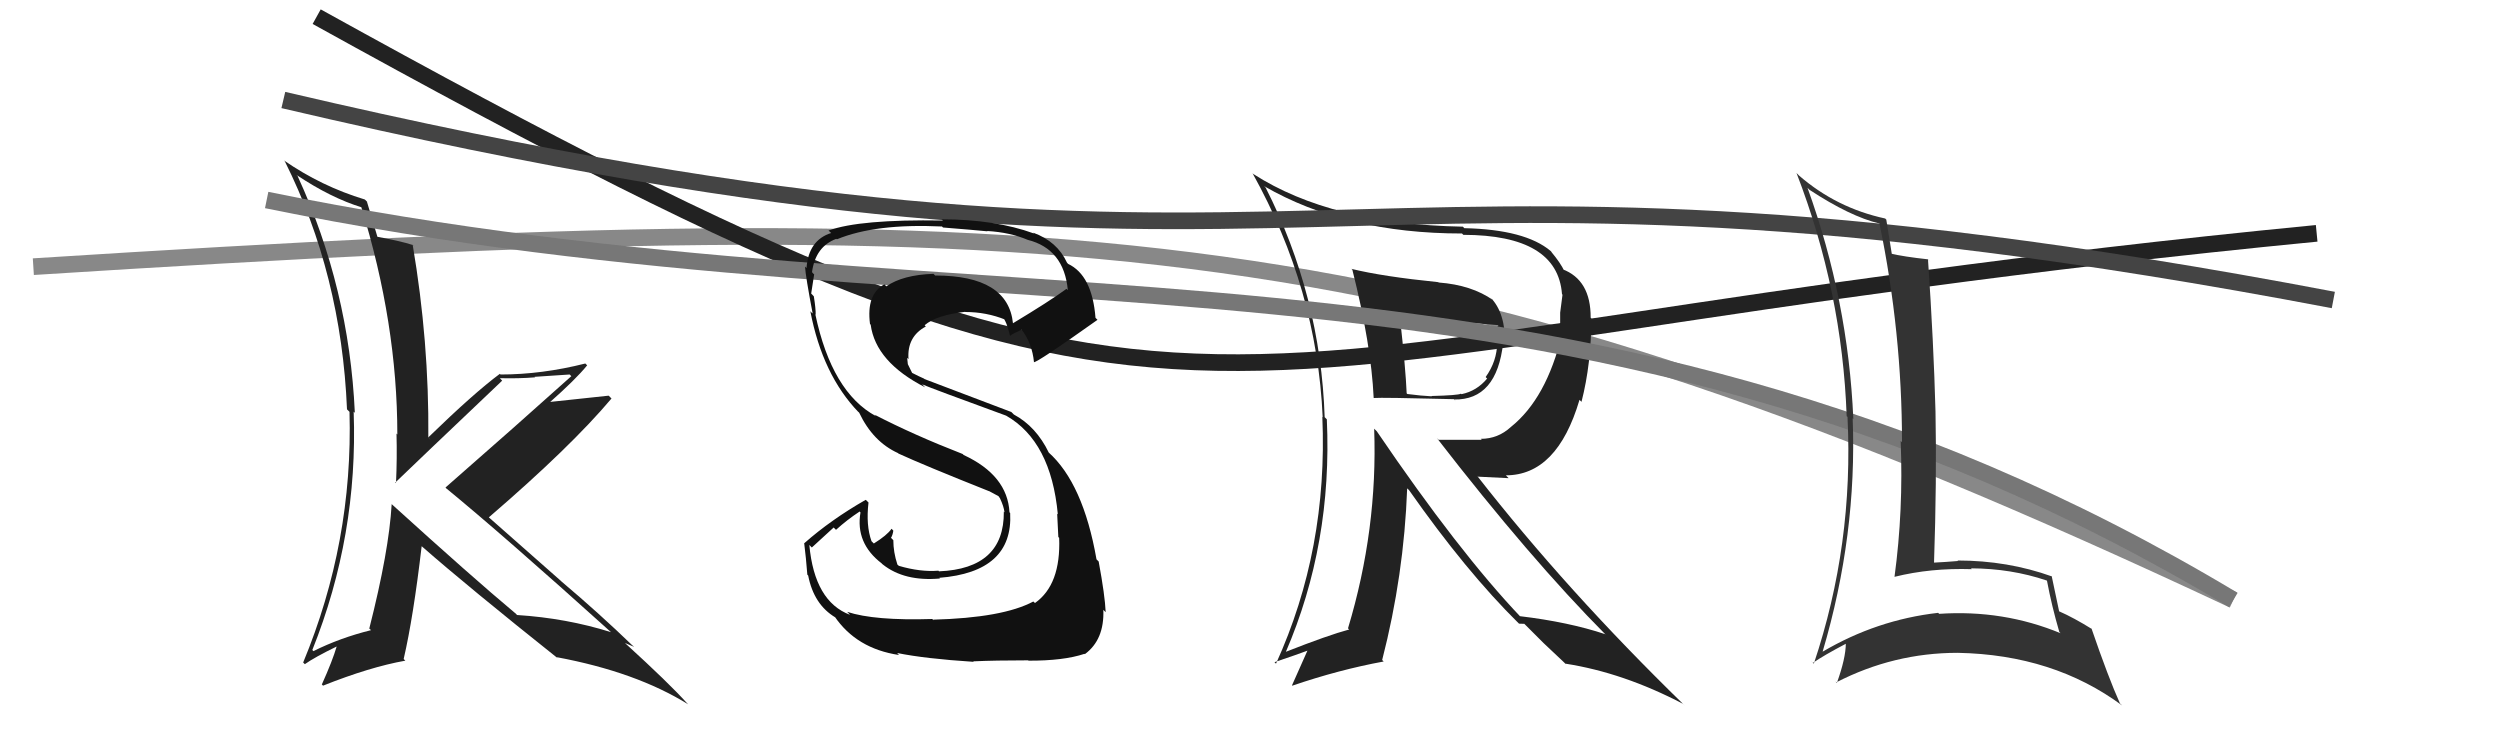
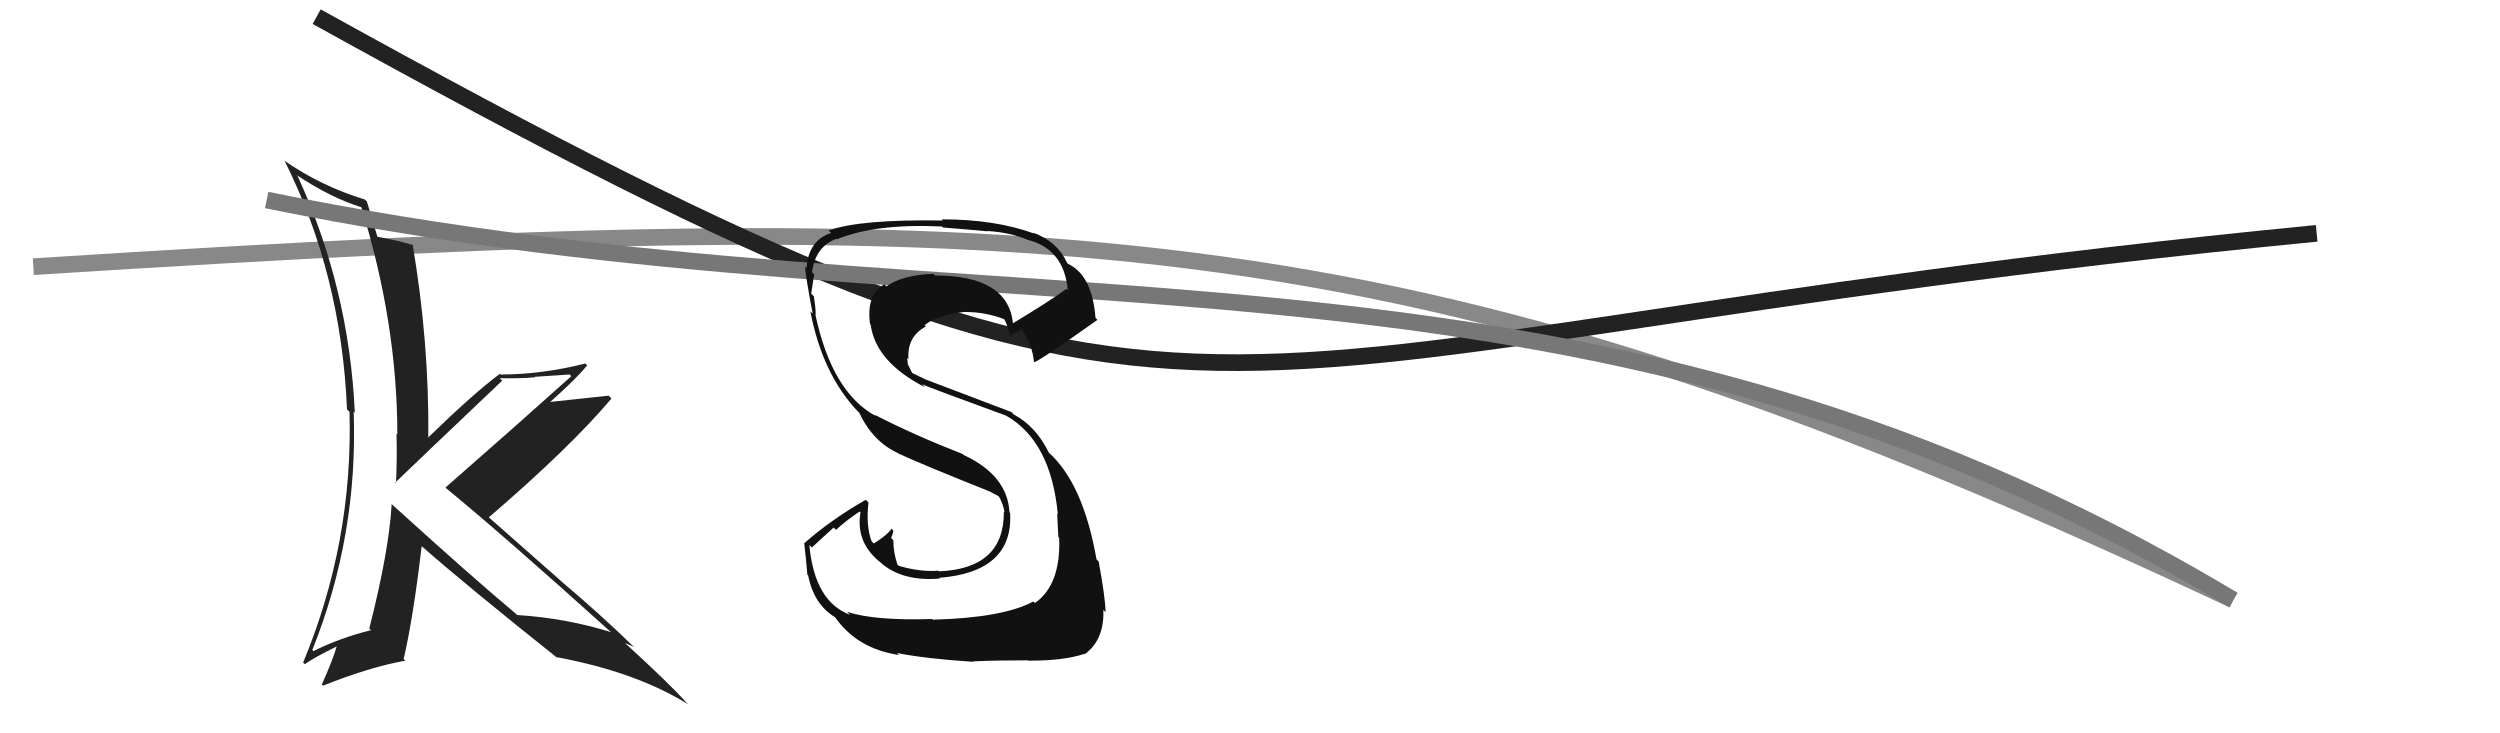
<svg xmlns="http://www.w3.org/2000/svg" width="150" height="44" viewBox="0,0,150,44">
  <path d="M2 16 C65 12,85 13,134 36" stroke="#888" fill="none" />
  <path d="M19 1 C75 32,67 21,139 14" stroke="#222" fill="none" />
-   <path fill="#222" d="M81.11 16.16L81.10 16.14L81.14 16.18Q82.27 20.67 82.42 23.87L82.38 23.82L82.43 23.88Q82.86 23.84 87.23 23.95L87.36 24.09L87.24 23.97Q89.81 24.02 90.19 20.56L90.27 20.63L90.31 20.68Q90.33 18.75 89.42 17.84L89.44 17.86L89.59 18.01Q88.30 17.10 86.32 16.95L86.22 16.85L86.30 16.93Q82.95 16.59 81.08 16.13ZM82.59 25.86L82.49 25.76L82.45 25.72Q82.67 31.76 80.88 37.70L81.02 37.84L80.95 37.77Q79.71 38.10 77.12 39.12L77.05 39.05L77.14 39.14Q79.95 32.62 79.61 25.16L79.48 25.03L79.48 25.04Q79.24 17.75 75.93 11.24L76.01 11.33L75.85 11.17Q80.76 14.01 87.72 14.01L87.81 14.10L87.80 14.09Q93.45 14.10 93.72 17.65L93.66 17.59L93.75 17.68Q93.68 18.15 93.61 18.76L93.61 18.76L93.61 19.98L93.71 20.08Q92.79 23.91 90.65 25.62L90.59 25.56L90.65 25.62Q89.88 26.33 88.85 26.33L88.91 26.39L86.32 26.39L86.21 26.28Q91.82 33.53 96.35 38.09L96.35 38.10L96.31 38.05Q94.12 37.32 91.19 36.97L91.28 37.06L91.28 37.06Q87.52 33.11 82.61 25.88ZM91.04 37.31L91.14 37.42L91.46 37.43L92.63 38.60L92.61 38.58Q93.18 39.12 93.83 39.73L93.97 39.87L93.93 39.82Q97.40 40.36 100.98 42.23L101.08 42.34L101.03 42.28Q94.02 35.46 88.62 28.54L88.68 28.60L90.52 28.69L90.35 28.52Q93.43 28.52 94.77 23.99L94.92 24.14L94.89 24.11Q95.48 21.81 95.48 19.11L95.56 19.19L95.44 19.06Q95.45 16.79 93.74 16.15L93.77 16.17L93.87 16.28Q93.63 15.77 93.06 15.09L93.13 15.15L93.04 15.06Q91.51 13.77 87.86 13.69L87.76 13.59L87.76 13.60Q79.88 13.45 75.20 10.44L75.30 10.54L75.15 10.39Q79.02 17.34 79.36 25.03L79.28 24.95L79.34 25.01Q79.68 32.96 76.56 39.82L76.50 39.76L76.47 39.73Q77.84 39.27 78.64 38.97L78.53 38.85L77.52 41.12L77.54 41.14Q80.35 40.18 83.02 39.69L83.08 39.75L82.93 39.60Q84.24 34.51 84.43 29.30L84.50 29.37L84.53 29.39Q87.95 34.27 91.11 37.39ZM89.85 19.45L89.93 19.53L89.91 19.51Q89.79 19.62 89.79 19.96L89.98 20.15L89.96 20.71L89.83 20.57Q89.82 21.67 89.14 22.62L89.19 22.68L89.23 22.71Q88.61 23.46 87.69 23.65L87.74 23.70L87.66 23.62Q87.49 23.72 85.89 23.76L85.95 23.81L85.92 23.78Q85.28 23.75 84.44 23.64L84.49 23.69L84.40 23.60Q84.34 22.13 84.00 19.08L84.04 19.12L83.90 18.99Q85.39 19.26 86.08 19.26L86.05 19.23L86.16 19.34Q87.96 19.32 89.91 19.51Z" />
-   <path d="M17 6 C81 21,77 6,140 18" stroke="#444" fill="none" />
  <path fill="#222" d="M23.48 30.23L23.57 30.32L23.50 30.25Q23.34 33.06 22.16 37.70L22.12 37.67L22.26 37.81Q20.40 38.27 18.80 39.07L18.84 39.11L18.74 39.00Q21.49 32.13 21.22 24.70L21.28 24.76L21.29 24.76Q20.95 17.30 17.86 10.57L17.87 10.57L17.78 10.49Q19.86 11.88 21.73 12.45L21.74 12.46L21.67 12.40Q23.84 19.40 23.84 26.07L23.76 25.98L23.79 26.01Q23.83 27.50 23.76 28.99L23.70 28.93L23.72 28.95Q24.92 27.79 30.13 22.84L30.00 22.70L29.98 22.69Q31.12 22.72 32.11 22.64L32.07 22.61L34.18 22.47L34.28 22.57Q31.03 25.49 26.73 29.25L26.81 29.34L26.75 29.28Q30.19 32.10 36.66 37.93L36.57 37.84L36.66 37.93Q33.99 37.09 31.02 36.90L30.93 36.80L30.90 36.78Q28.34 34.64 23.47 30.22ZM33.48 39.51L33.48 39.51L33.40 39.43Q38.17 40.32 41.29 42.26L41.27 42.24L41.21 42.18Q40.16 41.01 37.53 38.61L37.46 38.54L37.50 38.58Q37.77 38.70 38.04 38.81L37.99 38.76L37.95 38.73Q35.94 36.79 33.69 34.89L33.65 34.85L29.17 30.90L29.32 31.05Q34.25 26.81 36.69 23.91L36.55 23.77L36.52 23.74Q35.34 23.86 32.87 24.13L32.82 24.08L32.93 24.19Q34.55 22.76 35.23 21.92L35.28 21.97L35.12 21.81Q32.51 22.47 30.03 22.47L30.03 22.47L29.99 22.43Q28.44 23.58 25.70 26.24L25.84 26.39L25.70 26.25Q25.75 20.51 24.76 14.68L24.90 14.83L24.77 14.70Q23.99 14.45 22.50 14.18L22.50 14.17L22.69 14.36Q22.46 13.57 22.01 12.08L22.06 12.14L21.89 11.97Q19.28 11.18 17.03 9.62L17.21 9.80L17.09 9.68Q20.48 16.46 20.82 24.56L20.86 24.60L20.97 24.71Q21.19 32.52 18.19 39.75L18.25 39.81L18.29 39.85Q18.87 39.44 20.20 38.79L20.28 38.87L20.20 38.79Q19.96 39.62 19.31 41.07L19.29 41.04L19.38 41.14Q22.19 40.02 24.32 39.64L24.30 39.62L24.22 39.54Q24.80 37.04 25.30 32.77L25.28 32.76L25.32 32.79Q28.07 35.20 33.52 39.54Z" />
  <path d="M16 12 C60 21,94 12,134 36" stroke="#777" fill="none" />
-   <path fill="#333" d="M108.49 11.31L108.47 11.29L108.57 11.39Q111.01 12.99 112.76 13.41L112.87 13.51L112.77 13.42Q114.12 19.95 114.12 26.54L114.20 26.61L114.04 26.46Q114.21 30.62 113.67 34.61L113.51 34.45L113.67 34.61Q115.84 34.07 118.31 34.15L118.17 34.01L118.26 34.10Q120.67 34.11 122.80 34.83L122.85 34.88L122.82 34.85Q123.10 36.35 123.56 37.92L123.71 38.07L123.65 38.00Q120.20 36.57 116.35 36.83L116.30 36.78L116.29 36.77Q112.60 37.19 109.36 39.10L109.41 39.15L109.36 39.09Q111.43 32.10 111.16 25.10L111.24 25.18L111.20 25.14Q110.89 18.01 108.45 11.27ZM108.70 39.70L108.70 39.69L108.78 39.77Q109.41 39.33 110.78 38.61L110.90 38.73L110.75 38.58Q110.75 39.49 110.21 40.98L110.07 40.83L110.18 40.94Q113.62 39.17 117.46 39.17L117.46 39.16L117.47 39.17Q123.21 39.28 127.33 42.33L127.25 42.25L127.20 42.21Q126.51 40.68 125.49 37.71L125.50 37.72L125.53 37.75Q124.42 37.06 123.55 36.68L123.56 36.70L123.55 36.69Q123.40 35.97 123.10 34.56L123.18 34.64L123.13 34.59Q120.46 33.63 117.45 33.63L117.58 33.76L117.48 33.66Q116.78 33.72 115.98 33.76L115.94 33.72L116.04 33.82Q116.21 28.81 116.13 24.70L116.07 24.64L116.13 24.70Q116.02 20.56 115.68 15.57L115.83 15.72L115.68 15.56Q114.22 15.40 113.42 15.21L113.47 15.26L113.52 15.31Q113.41 14.60 113.18 13.19L113.19 13.19L113.11 13.11Q110.19 12.48 107.95 10.54L107.80 10.39L107.79 10.38Q110.53 17.47 110.80 24.97L110.87 25.03L110.85 25.02Q111.23 32.67 108.83 39.82Z" />
  <path fill="#111" d="M56.02 37.22L55.99 37.20L55.94 37.14Q52.46 37.25 50.83 36.71L51.01 36.90L51.00 36.89Q48.87 36.09 48.56 32.70L48.71 32.85L50.02 31.65L50.16 31.79Q50.82 31.19 51.58 30.69L51.64 30.76L51.63 30.74Q51.31 32.59 52.91 33.81L52.91 33.82L52.97 33.87Q54.27 34.90 56.40 34.71L56.31 34.62L56.35 34.67Q60.80 34.32 60.61 30.78L60.51 30.68L60.57 30.74Q60.45 28.52 57.82 27.30L57.68 27.16L57.76 27.24Q54.83 26.10 52.47 24.88L52.56 24.97L52.56 24.97Q49.91 23.54 48.92 18.86L48.95 18.89L48.94 18.88Q48.95 18.54 48.83 17.78L48.68 17.62L48.67 17.62Q48.77 17.03 48.85 16.46L48.82 16.44L48.72 16.33Q48.93 14.79 50.18 14.33L50.11 14.26L50.21 14.36Q52.53 13.40 56.52 13.59L56.59 13.66L56.58 13.65Q58.45 13.80 59.25 13.88L59.28 13.91L59.23 13.86Q60.60 13.94 61.66 14.39L61.71 14.44L61.66 14.39Q63.84 14.94 64.07 17.41L64.04 17.38L63.99 17.33Q62.98 18.07 60.77 19.40L60.79 19.42L60.78 19.41Q60.49 16.53 56.11 16.53L56.00 16.42L56.01 16.43Q54.17 16.49 53.18 17.18L53.18 17.18L53.06 17.06Q51.97 17.65 52.20 19.44L52.25 19.49L52.24 19.48Q52.54 21.72 55.51 23.24L55.34 23.07L55.33 23.06Q55.88 23.30 60.37 24.94L60.47 25.04L60.37 24.94Q63.06 26.48 63.47 30.86L63.40 30.79L63.43 30.82Q63.43 30.97 63.50 32.22L63.48 32.20L63.55 32.27Q63.66 35.08 62.10 36.18L62.03 36.12L62.00 36.09Q60.17 37.07 55.98 37.18ZM58.33 39.61L58.38 39.67L58.40 39.68Q59.71 39.62 61.69 39.62L61.71 39.64L61.70 39.64Q63.81 39.65 65.07 39.23L65.16 39.32L65.09 39.25Q66.27 38.38 66.20 36.59L66.20 36.59L66.34 36.73Q66.30 35.74 65.92 33.69L65.87 33.64L65.79 33.56Q64.99 28.99 62.90 27.13L62.76 26.98L62.93 27.16Q62.17 25.59 60.83 24.87L60.68 24.72L55.46 22.74L55.45 22.72Q55.17 22.60 54.72 22.37L54.74 22.40L54.47 21.85L54.43 21.47L54.51 21.55Q54.41 20.20 55.55 19.59L55.50 19.54L55.48 19.51Q56.20 18.90 57.91 18.71L57.93 18.73L57.92 18.72Q59.18 18.72 60.32 19.18L60.22 19.08L60.15 19.01Q60.41 19.31 60.60 20.15L60.49 20.04L60.60 20.15Q60.80 20.00 61.30 19.78L61.11 19.59L61.29 19.77Q61.93 20.59 62.04 21.74L62.05 21.74L62.03 21.73Q62.20 21.78 65.85 19.19L65.82 19.16L65.73 19.07Q65.53 16.51 64.08 15.83L64.05 15.79L64.02 15.76Q63.44 14.49 61.99 13.96L61.96 13.93L62.04 14.01Q59.71 13.16 56.51 13.16L56.54 13.19L56.57 13.23Q51.58 13.15 49.72 13.83L49.70 13.82L49.87 13.98Q48.51 14.41 48.39 16.09L48.39 16.08L48.30 15.99Q48.34 16.61 48.76 18.81L48.68 18.74L48.62 18.67Q49.35 22.49 51.52 24.74L51.48 24.69L51.55 24.76Q52.38 26.51 53.89 27.19L53.95 27.26L53.90 27.21Q55.42 27.91 59.34 29.47L59.22 29.35L59.24 29.41L59.91 29.77L60.00 29.90L60.00 29.90Q60.23 30.39 60.27 30.74L60.17 30.65L60.23 30.70Q60.26 34.12 56.34 34.28L56.31 34.25L56.31 34.24Q55.22 34.33 53.93 33.95L53.83 33.86L53.84 33.86Q53.60 33.13 53.60 32.41L53.45 32.26L53.46 32.27Q53.56 32.11 53.60 31.84L53.50 31.73L53.49 31.73Q53.23 32.11 52.43 32.61L52.46 32.64L52.29 32.47Q51.95 31.52 52.11 30.15L52.02 30.06L51.94 29.99Q49.86 31.18 48.26 32.59L48.24 32.57L48.25 32.58Q48.36 33.45 48.44 34.48L48.45 34.49L48.49 34.53Q48.83 36.28 50.13 37.05L50.09 37.00L50.07 36.98Q51.39 38.92 53.94 39.30L53.93 39.29L53.83 39.18Q55.49 39.52 58.42 39.71Z" />
</svg>